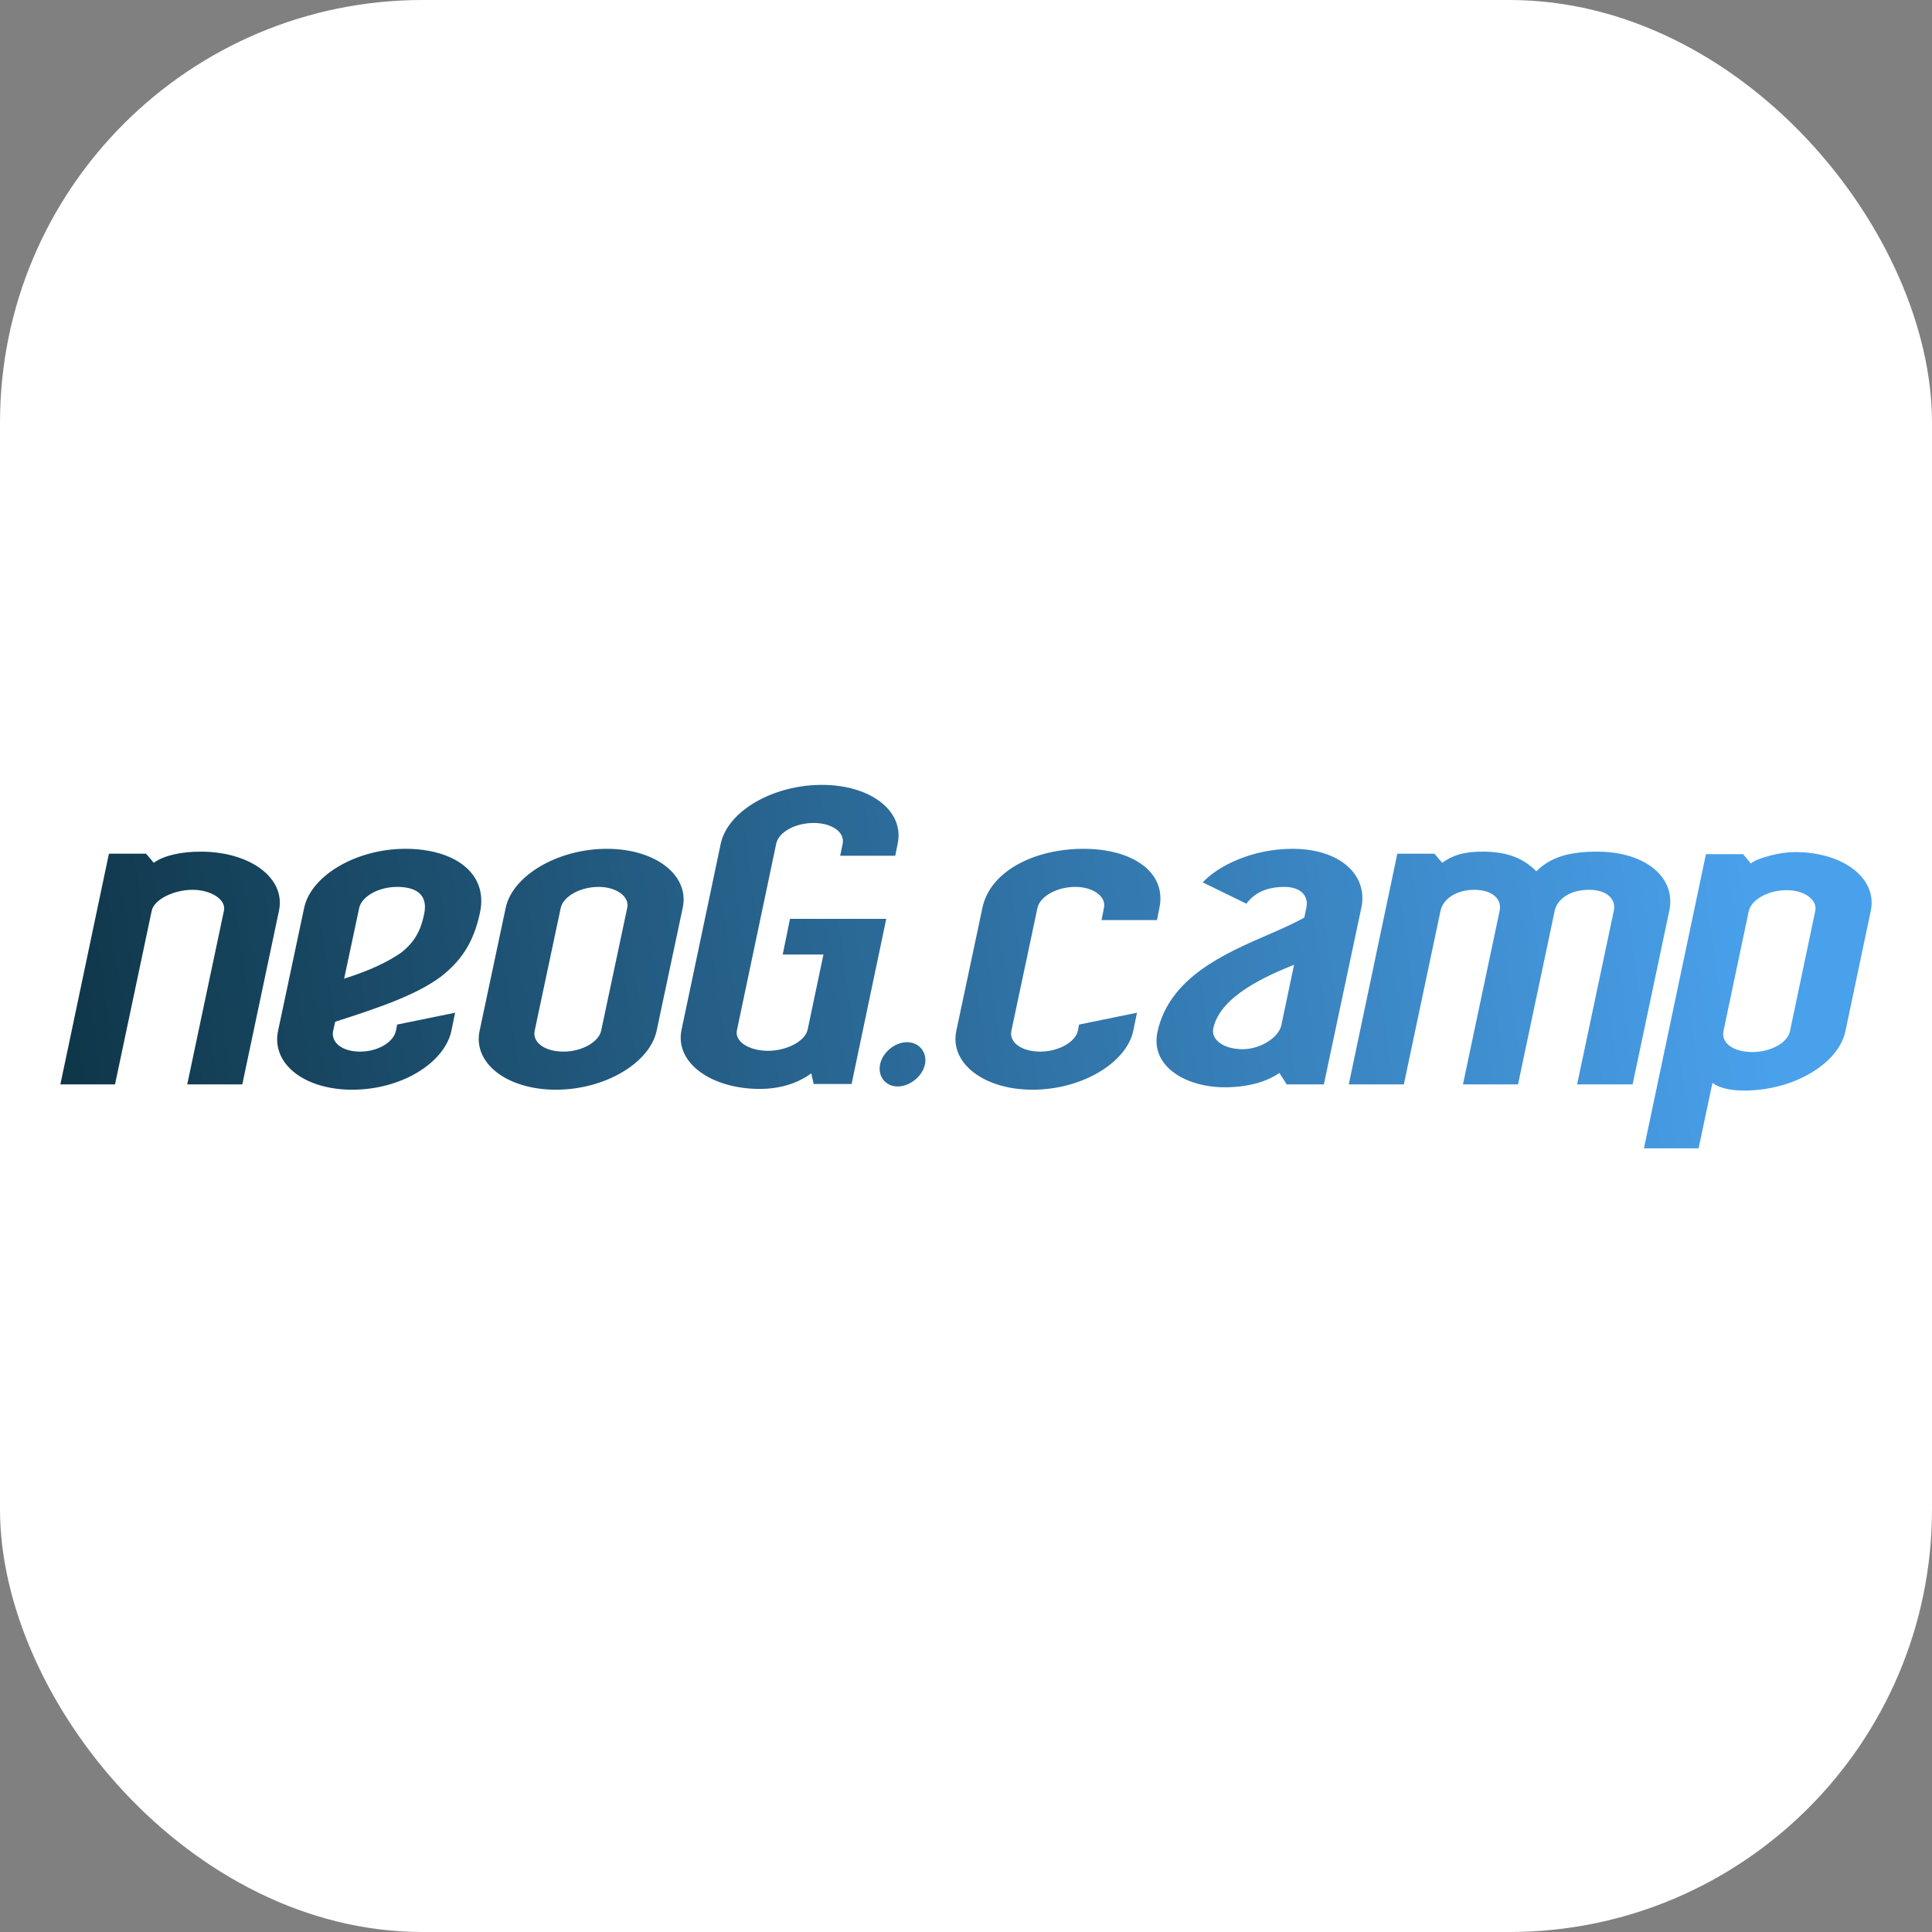
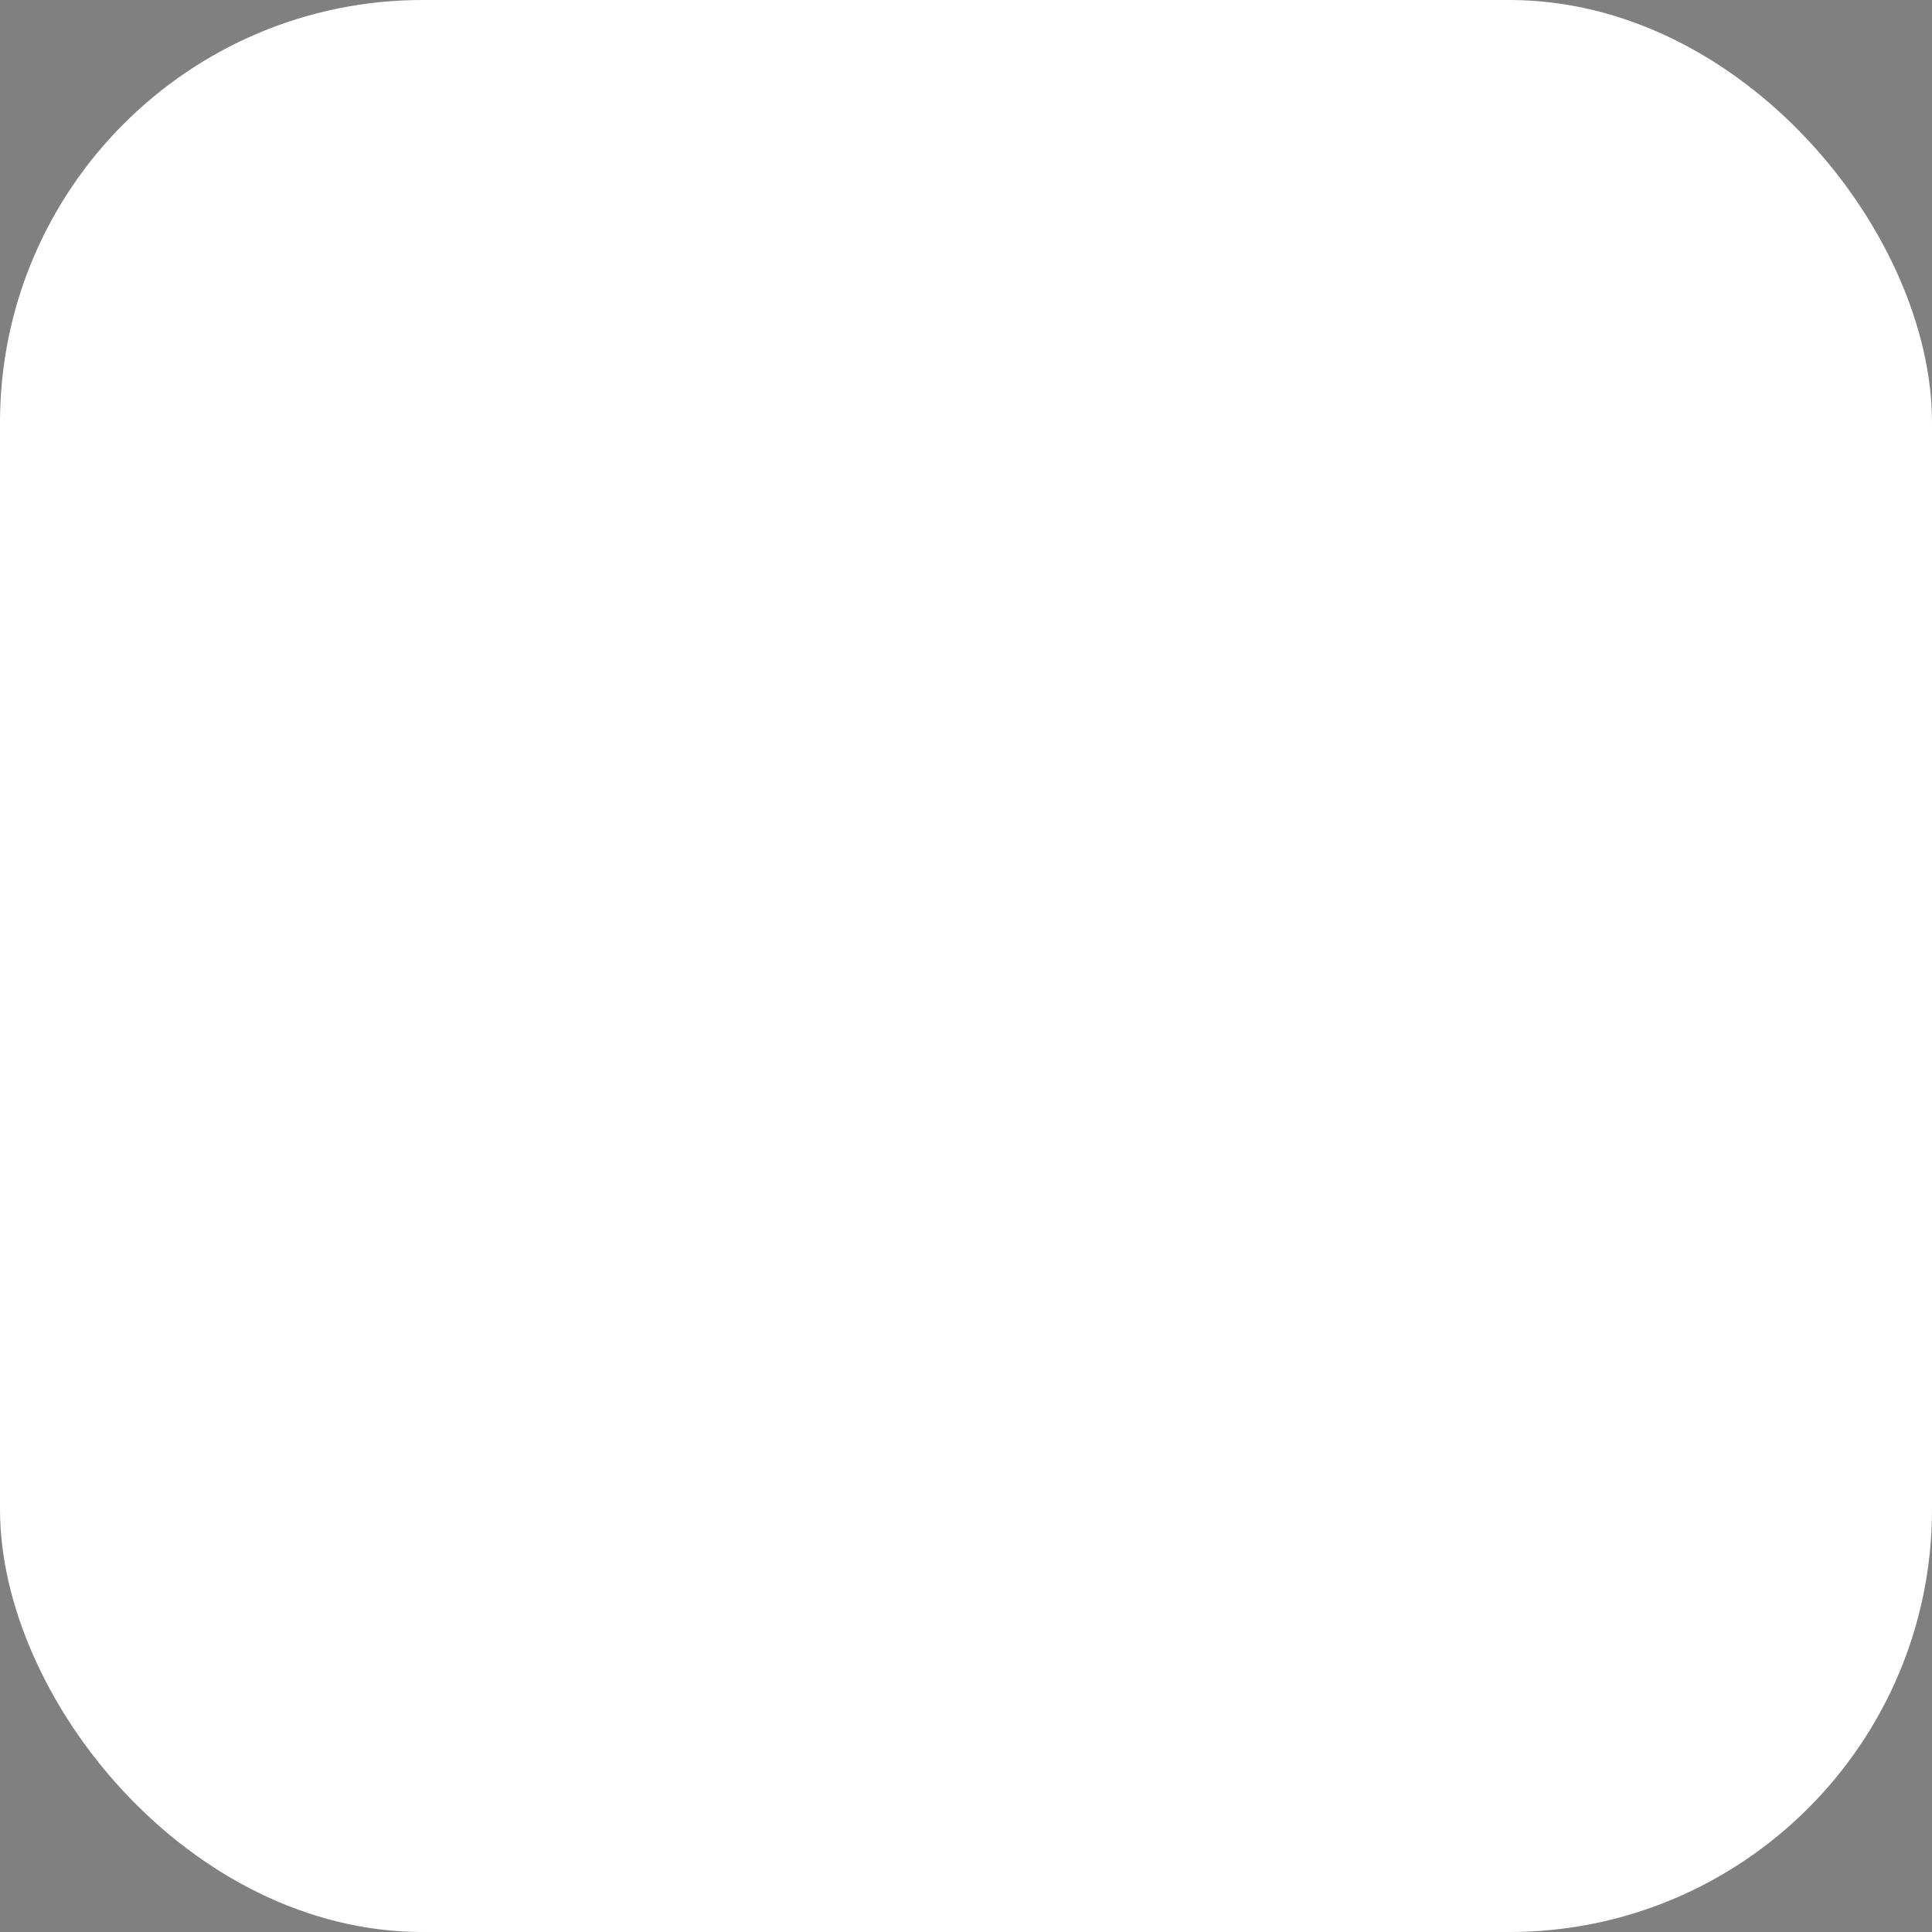
<svg xmlns="http://www.w3.org/2000/svg" width="32" height="32" viewBox="0 0 32 32" fill="none">
  <rect x="0" y="0" width="32" height="32" fill="#808080" stroke="none" />
  <rect width="32" height="32" rx="7" fill="white" />
-   <path d="M4.621 15.084C4.735 14.541 4.141 14.106 3.324 14.106C3.02 14.106 2.729 14.161 2.547 14.29L2.419 14.14H1.804L1 17.961H1.905L2.513 15.084C2.554 14.894 2.885 14.738 3.189 14.738C3.486 14.738 3.749 14.894 3.709 15.084L3.101 17.961H4.013L4.621 15.084ZM7.538 16.774L6.578 16.97L6.558 17.072C6.518 17.262 6.261 17.418 5.964 17.418C5.66 17.418 5.477 17.262 5.518 17.072L5.552 16.923C6.362 16.665 6.903 16.468 7.294 16.183C7.646 15.912 7.848 15.599 7.95 15.117C8.091 14.459 7.524 14.059 6.714 14.059C5.903 14.059 5.153 14.5 5.038 15.036L4.606 17.072C4.491 17.608 5.025 18.049 5.835 18.049C6.646 18.049 7.362 17.608 7.477 17.072L7.538 16.774ZM7.024 15.145C6.97 15.403 6.876 15.599 6.639 15.783C6.43 15.925 6.166 16.061 5.7 16.21L5.95 15.036C5.991 14.853 6.261 14.69 6.578 14.69C6.876 14.69 7.099 14.805 7.024 15.145ZM11.308 15.036C11.423 14.5 10.862 14.059 10.051 14.059C9.241 14.059 8.491 14.5 8.376 15.036L7.944 17.072C7.829 17.608 8.396 18.049 9.207 18.049C10.018 18.049 10.761 17.608 10.876 17.072L11.308 15.036ZM9.957 17.072C9.916 17.262 9.633 17.418 9.335 17.418C9.018 17.418 8.815 17.262 8.856 17.072L9.288 15.036C9.329 14.853 9.599 14.69 9.916 14.69C10.213 14.69 10.43 14.853 10.389 15.036L9.957 17.072ZM14.679 15.219H13.085L12.964 15.81H13.639L13.376 17.059C13.328 17.255 13.018 17.405 12.72 17.405C12.416 17.405 12.16 17.255 12.207 17.059L12.856 13.977C12.896 13.78 13.173 13.631 13.477 13.631C13.774 13.631 13.997 13.78 13.957 13.977L13.916 14.174H14.828L14.868 13.977C14.983 13.434 14.423 13 13.612 13C12.802 13 12.052 13.434 11.937 13.977L11.288 17.059C11.174 17.602 11.781 18.036 12.585 18.036C12.91 18.036 13.207 17.948 13.437 17.778L13.477 17.954H14.105L14.679 15.219ZM14.577 17.629C14.537 17.826 14.665 17.995 14.868 17.995C15.07 17.995 15.28 17.826 15.32 17.629C15.361 17.432 15.226 17.262 15.023 17.262C14.82 17.262 14.618 17.432 14.577 17.629ZM17.812 14.69C18.11 14.69 18.326 14.853 18.285 15.036L18.245 15.24H19.163L19.204 15.036C19.325 14.446 18.758 14.059 17.947 14.059C17.137 14.059 16.401 14.425 16.272 15.036L15.84 17.072C15.725 17.608 16.293 18.049 17.103 18.049C17.914 18.049 18.657 17.608 18.771 17.072L18.832 16.774L17.873 16.97L17.853 17.072C17.812 17.262 17.529 17.418 17.231 17.418C16.914 17.418 16.711 17.262 16.752 17.072L17.184 15.036C17.225 14.853 17.495 14.69 17.812 14.69ZM22.548 15.036C22.663 14.5 22.204 14.059 21.407 14.059C20.738 14.059 20.171 14.344 19.921 14.615L20.644 14.968C20.779 14.785 20.988 14.69 21.272 14.69C21.562 14.69 21.677 14.853 21.637 15.036L21.603 15.199C21.427 15.294 21.224 15.389 21.015 15.477C20.279 15.796 19.367 16.19 19.171 17.093C19.049 17.669 19.651 18.009 20.286 18.009C20.704 18.009 21.008 17.9 21.191 17.771L21.312 17.961H21.927L22.548 15.036ZM21.224 16.977C21.184 17.181 20.88 17.378 20.583 17.378C20.265 17.378 20.056 17.221 20.096 17.032C20.211 16.495 20.981 16.163 21.434 15.979L21.224 16.977ZM27.649 15.084C27.764 14.541 27.264 14.106 26.453 14.106C25.967 14.106 25.67 14.208 25.447 14.432C25.231 14.215 24.968 14.106 24.555 14.106C24.251 14.106 24.069 14.161 23.887 14.29L23.758 14.14H23.144L22.34 17.961H23.252L23.86 15.084C23.9 14.894 24.116 14.738 24.42 14.738C24.718 14.738 24.88 14.894 24.839 15.084L24.231 17.961H25.143L25.751 15.084C25.792 14.894 26.001 14.738 26.318 14.738C26.616 14.738 26.771 14.894 26.73 15.084L26.122 17.961H27.041L27.649 15.084ZM30.985 15.09C31.1 14.554 30.539 14.113 29.729 14.113C29.607 14.113 29.459 14.133 29.31 14.174C29.168 14.215 29.073 14.242 28.999 14.303L28.871 14.147H28.256L27.229 19.02H28.134L28.364 17.934C28.465 18.016 28.648 18.063 28.891 18.063C29.702 18.063 30.451 17.622 30.566 17.079L30.985 15.09ZM29.648 17.079C29.607 17.276 29.323 17.425 29.026 17.425C28.709 17.425 28.506 17.276 28.546 17.079L28.965 15.09C29.006 14.907 29.276 14.744 29.594 14.744C29.891 14.744 30.107 14.907 30.066 15.09L29.648 17.079Z" fill="url(#paint0_linear_2190_71)" />
  <defs>
    <linearGradient id="paint0_linear_2190_71" x1="28.115" y1="8.764" x2="-0.524" y2="12.655" gradientUnits="userSpaceOnUse">
      <stop stop-color="#49A0EB" />
      <stop offset="1" stop-color="#0D3344" />
    </linearGradient>
  </defs>
</svg>